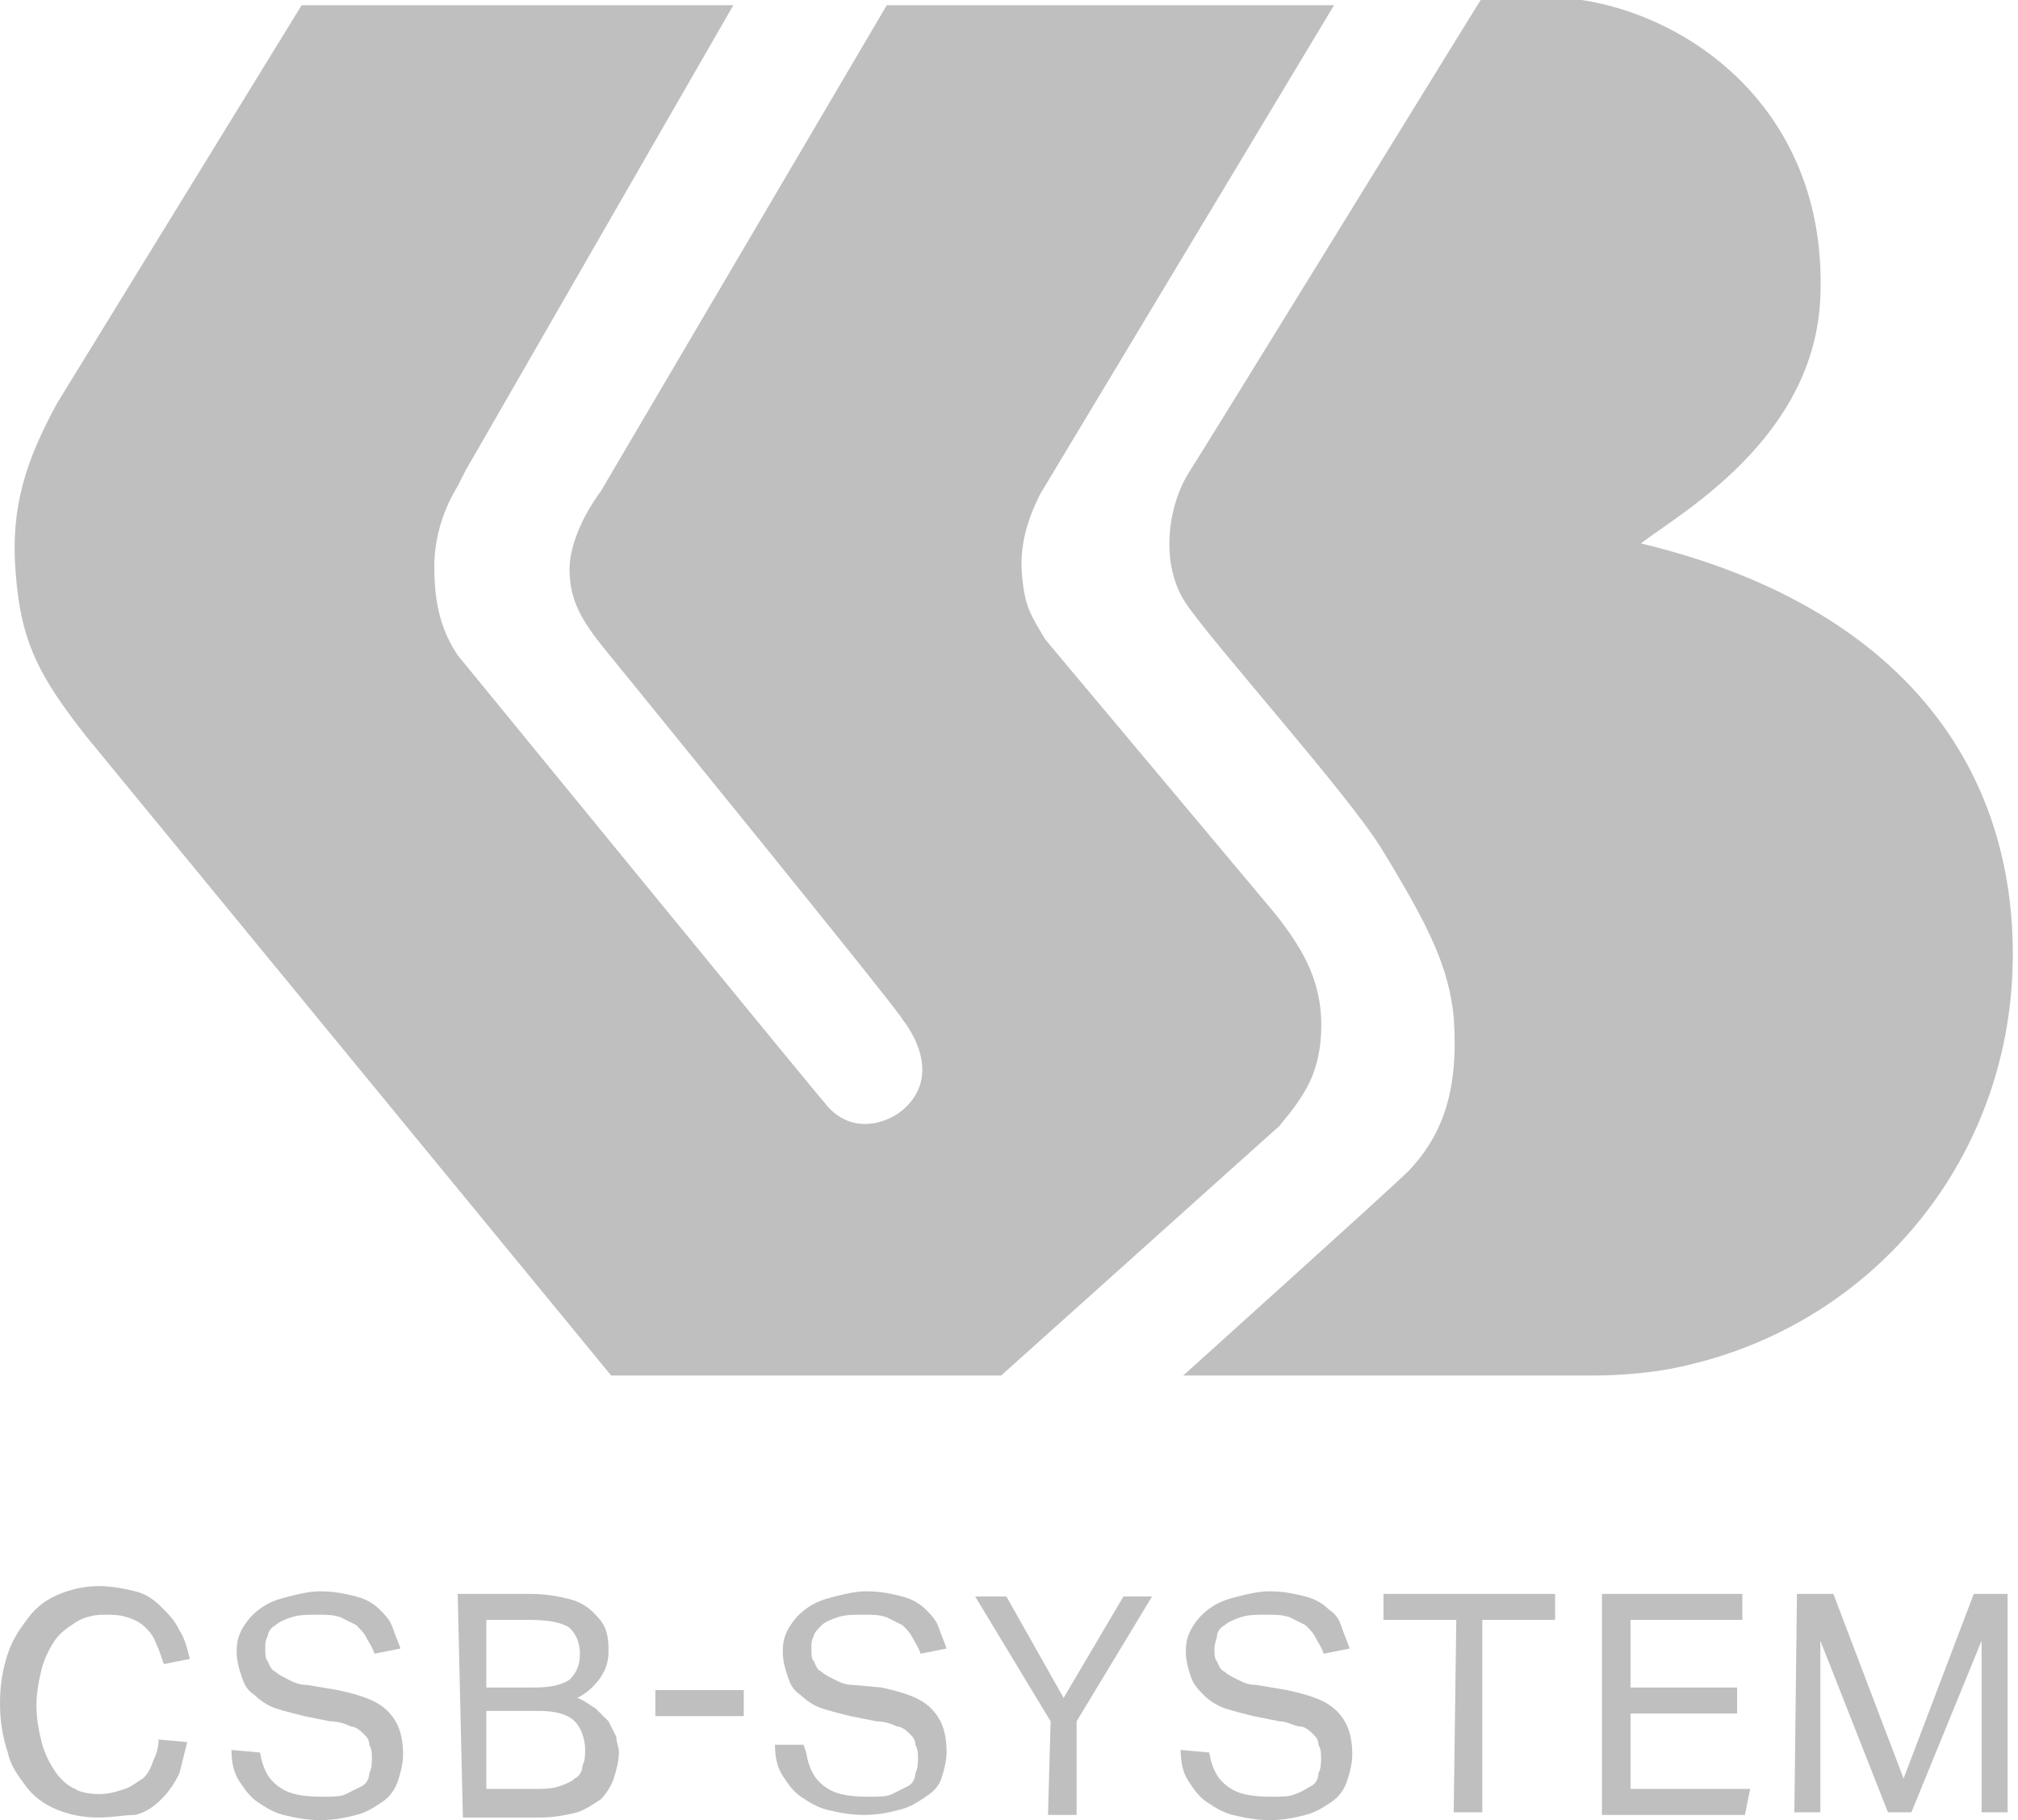
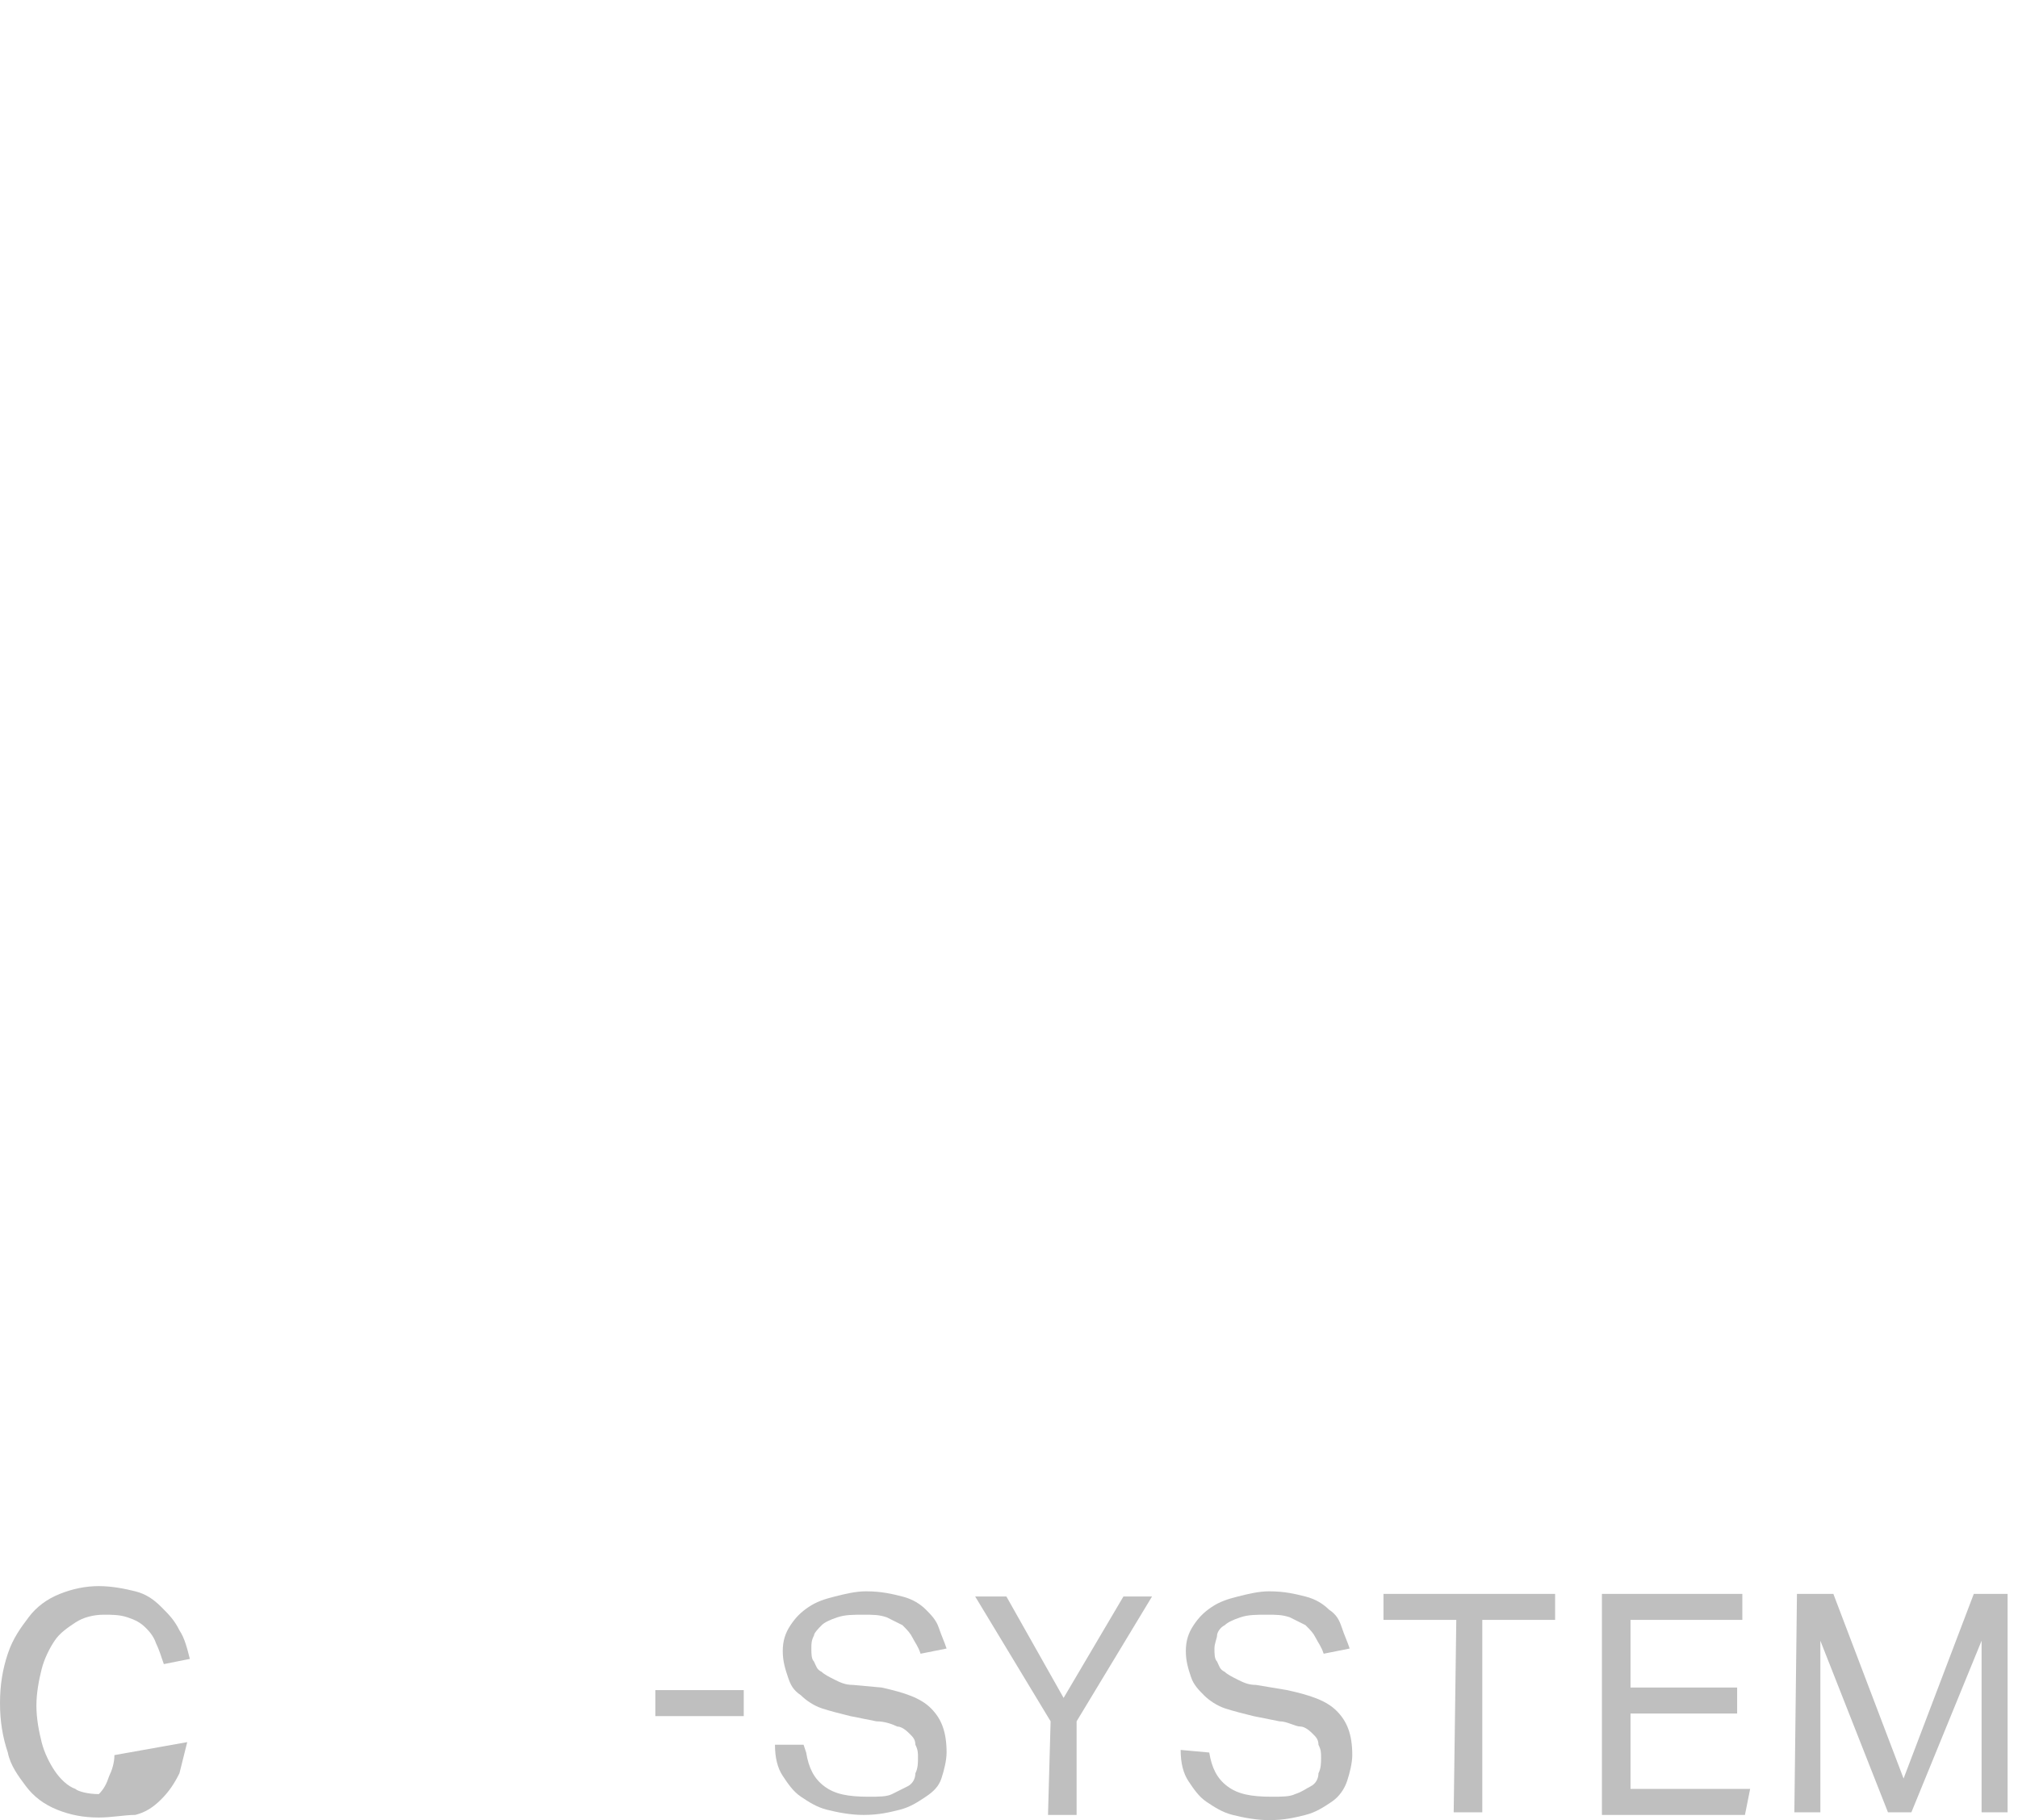
<svg xmlns="http://www.w3.org/2000/svg" enable-background="new 0 0 77.6 70" viewBox="0 0 77.6 70">
  <g fill="#bfbfbf">
-     <path d="m77.4 36.7c0 7.7-5.2 14.1-12.5 15.8-1.6.4-3.4.4-3.5.4-1.2 0-15.9 0-15.9 0s8-7.2 8.7-7.9c1.3-1.4 1.9-3.1 1.7-5.9-.2-1.9-.9-3.4-2.8-6.5-1.3-2.1-6.5-7.9-7.5-9.4s-.7-3.7.1-5c.4-.6 11.1-18 11.3-18.3.9-.1 2.8 0 2.8 0 4.6.2 10.5 4 10.2 11.5-.2 5.5-5.5 8.4-6.9 9.5 9.6 2.3 14.3 8.2 14.3 15.8zm-28.2 6.6c1-1.2 1.5-2 1.6-3.5.1-1.9-.6-3.2-1.8-4.7l-8.8-10.5c-.6-1-.8-1.3-.9-2.5-.1-1.1.2-2.1.7-3.1l11.3-18.8h-17.2l-11 18.7c-.6.8-1.2 2-1.2 3 0 1.2.5 2 1.3 3 0 0 11.4 14 11.5 14.3.7.9 1.3 2.4 0 3.5-.6.5-2 1-3-.3-.2-.2-14.1-17.2-14.1-17.2-.6-.9-.9-1.9-.9-3.4 0-1.2.4-2.3.9-3.1.1-.2.2-.4.3-.6l10.3-17.9h-16.6l-9.4 15.3c-1.2 2.2-1.8 4-1.6 6.5.2 2.7.9 4 2.7 6.3l20.2 24.6h15z" />
-     <path d="m7.2 67c-.1.4-.2.8-.3 1.2-.2.4-.4.7-.7 1s-.6.5-1 .6c-.4 0-.9.1-1.4.1-.6 0-1.1-.1-1.6-.3s-.9-.5-1.2-.9-.6-.8-.7-1.3c-.2-.6-.3-1.2-.3-1.9s.1-1.3.3-1.9.5-1 .8-1.4.7-.7 1.2-.9 1-.3 1.5-.3 1 .1 1.4.2.7.3 1 .6.5.5.7.9c.2.3.3.7.4 1.1l-1 .2c-.1-.3-.2-.6-.3-.8-.1-.3-.3-.5-.4-.6-.2-.2-.4-.3-.7-.4s-.6-.1-.9-.1c-.4 0-.8.1-1.1.3s-.6.4-.8.7-.4.7-.5 1.1-.2.9-.2 1.4.1 1 .2 1.4.3.8.5 1.1.5.6.8.7c.1.1.5.2.9.2s.7-.1 1-.2.5-.3.7-.4c.2-.2.3-.4.4-.7.1-.2.2-.5.2-.8z" />
-     <path d="m10 67.4c.1.6.3 1 .7 1.3s.9.4 1.7.4c.4 0 .7 0 .9-.1s.4-.2.6-.3.3-.3.3-.5c.1-.2.1-.4.1-.6s0-.3-.1-.5c0-.2-.1-.3-.2-.4s-.3-.3-.5-.3c-.2-.1-.5-.2-.8-.2l-1-.2c-.4-.1-.8-.2-1.1-.3s-.6-.3-.8-.5c-.3-.2-.4-.4-.5-.7s-.2-.6-.2-1 .1-.7.3-1 .4-.5.7-.7.6-.3 1-.4.8-.2 1.2-.2c.6 0 1 .1 1.4.2s.7.3.9.5.4.4.5.7.2.5.3.8l-1 .2c-.1-.3-.2-.4-.3-.6s-.2-.3-.4-.5c-.2-.1-.4-.2-.6-.3-.3-.1-.5-.1-.9-.1s-.7 0-1 .1-.5.2-.6.3c-.2.1-.3.3-.3.4-.1.2-.1.3-.1.5s0 .4.1.5c.1.2.1.3.3.4.1.1.3.2.5.3s.4.2.7.2l1.2.2c.9.2 1.5.4 1.9.8s.6.9.6 1.7c0 .3-.1.7-.2 1s-.3.6-.6.8-.6.4-1 .5-.8.2-1.4.2c-.5 0-1-.1-1.4-.2s-.7-.3-1-.5-.5-.5-.7-.8-.3-.7-.3-1.2z" />
-     <path d="m17.6 61.3h2.8c.6 0 1.1.1 1.5.2s.7.3.9.5.4.4.5.7.1.6.1.8c0 .4-.1.7-.3 1s-.5.6-.9.8c.3.1.5.3.7.4l.5.5c.1.2.2.4.3.6 0 .2.1.4.1.6 0 .3-.1.7-.2 1s-.3.6-.5.8c-.3.2-.6.4-.9.5-.4.1-.9.2-1.4.2h-3zm2.9 3.6c.7 0 1.1-.1 1.4-.3.3-.3.4-.6.4-1 0-.5-.2-.8-.4-1-.3-.2-.8-.3-1.5-.3h-1.7v2.6zm0 3.9c.4 0 .7 0 1-.1s.5-.2.6-.3c.2-.1.3-.3.3-.5.1-.2.1-.4.1-.6 0-.5-.2-.9-.4-1.1-.3-.3-.8-.4-1.4-.4h-2v3z" />
+     <path d="m7.2 67c-.1.4-.2.8-.3 1.2-.2.4-.4.7-.7 1s-.6.5-1 .6c-.4 0-.9.1-1.4.1-.6 0-1.1-.1-1.6-.3s-.9-.5-1.2-.9-.6-.8-.7-1.3c-.2-.6-.3-1.2-.3-1.9s.1-1.3.3-1.9.5-1 .8-1.4.7-.7 1.2-.9 1-.3 1.5-.3 1 .1 1.4.2.7.3 1 .6.5.5.7.9c.2.3.3.7.4 1.1l-1 .2c-.1-.3-.2-.6-.3-.8-.1-.3-.3-.5-.4-.6-.2-.2-.4-.3-.7-.4s-.6-.1-.9-.1c-.4 0-.8.1-1.1.3s-.6.4-.8.7-.4.7-.5 1.1-.2.9-.2 1.4.1 1 .2 1.4.3.8.5 1.1.5.6.8.7c.1.1.5.2.9.2c.2-.2.3-.4.4-.7.1-.2.2-.5.2-.8z" />
    <path d="m25.2 65h3.4v1h-3.4z" />
    <path d="m31 67.4c.1.6.3 1 .7 1.3s.9.4 1.7.4c.4 0 .7 0 .9-.1s.4-.2.6-.3.3-.3.3-.5c.1-.2.1-.4.1-.6s0-.3-.1-.5c0-.2-.1-.3-.2-.4s-.3-.3-.5-.3c-.2-.1-.5-.2-.8-.2l-1-.2c-.4-.1-.8-.2-1.1-.3s-.6-.3-.8-.5c-.3-.2-.4-.4-.5-.7s-.2-.6-.2-1 .1-.7.3-1 .4-.5.7-.7.6-.3 1-.4.8-.2 1.2-.2c.6 0 1 .1 1.4.2s.7.3.9.5.4.4.5.7.2.5.3.8l-1 .2c-.1-.3-.2-.4-.3-.6s-.2-.3-.4-.5c-.2-.1-.4-.2-.6-.3-.3-.1-.5-.1-.9-.1s-.7 0-1 .1-.5.2-.6.3-.3.3-.3.4c-.1.2-.1.3-.1.5s0 .4.1.5c.1.2.1.3.3.4.1.1.3.2.5.3s.4.2.7.2l1.1.1c.9.2 1.5.4 1.9.8s.6.9.6 1.7c0 .3-.1.7-.2 1s-.3.5-.6.7-.6.4-1 .5-.8.2-1.4.2c-.5 0-1-.1-1.4-.2s-.7-.3-1-.5-.5-.5-.7-.8-.3-.7-.3-1.2h1.1z" />
    <path d="m40.4 66.2-2.9-4.8h1.2l2.2 3.9 2.3-3.9h1.1l-2.9 4.8v3.6h-1.1z" />
    <path d="m46.5 67.4c.1.6.3 1 .7 1.3s.9.4 1.7.4c.4 0 .7 0 .9-.1.3-.1.4-.2.6-.3s.3-.3.3-.5c.1-.2.1-.4.1-.6s0-.3-.1-.5c0-.2-.1-.3-.2-.4s-.3-.3-.5-.3-.5-.2-.8-.2l-1-.2c-.4-.1-.8-.2-1.1-.3s-.6-.3-.8-.5-.4-.4-.5-.7-.2-.6-.2-1 .1-.7.3-1 .4-.5.7-.7.6-.3 1-.4.8-.2 1.2-.2c.6 0 1 .1 1.4.2s.7.3.9.5c.3.2.4.4.5.7s.2.5.3.8l-1 .2c-.1-.3-.2-.4-.3-.6s-.2-.3-.4-.5c-.2-.1-.4-.2-.6-.3-.3-.1-.5-.1-.9-.1s-.7 0-1 .1-.5.2-.6.3c-.2.1-.3.3-.3.4s-.1.3-.1.5 0 .4.1.5c.1.2.1.3.3.4.1.1.3.2.5.3s.4.2.7.2l1.2.2c.9.2 1.5.4 1.9.8s.6.9.6 1.7c0 .3-.1.7-.2 1s-.3.6-.6.8-.6.4-1 .5-.8.2-1.4.2c-.5 0-1-.1-1.4-.2s-.7-.3-1-.5-.5-.5-.7-.8-.3-.7-.3-1.2z" />
    <path d="m56 62.3h-2.8v-1h6.6v1h-2.8v7.4h-1.1z" />
    <path d="m61.6 61.3h5.4v1h-4.3v2.6h4.1v1h-4.1v2.9h4.6l-.2 1h-5.5z" />
    <path d="m69.1 61.3h1.4l2.7 7.1 2.7-7.1h1.3v8.4h-1v-6.6l-2.7 6.6h-.9l-2.6-6.6v6.6h-1z" />
  </g>
</svg>